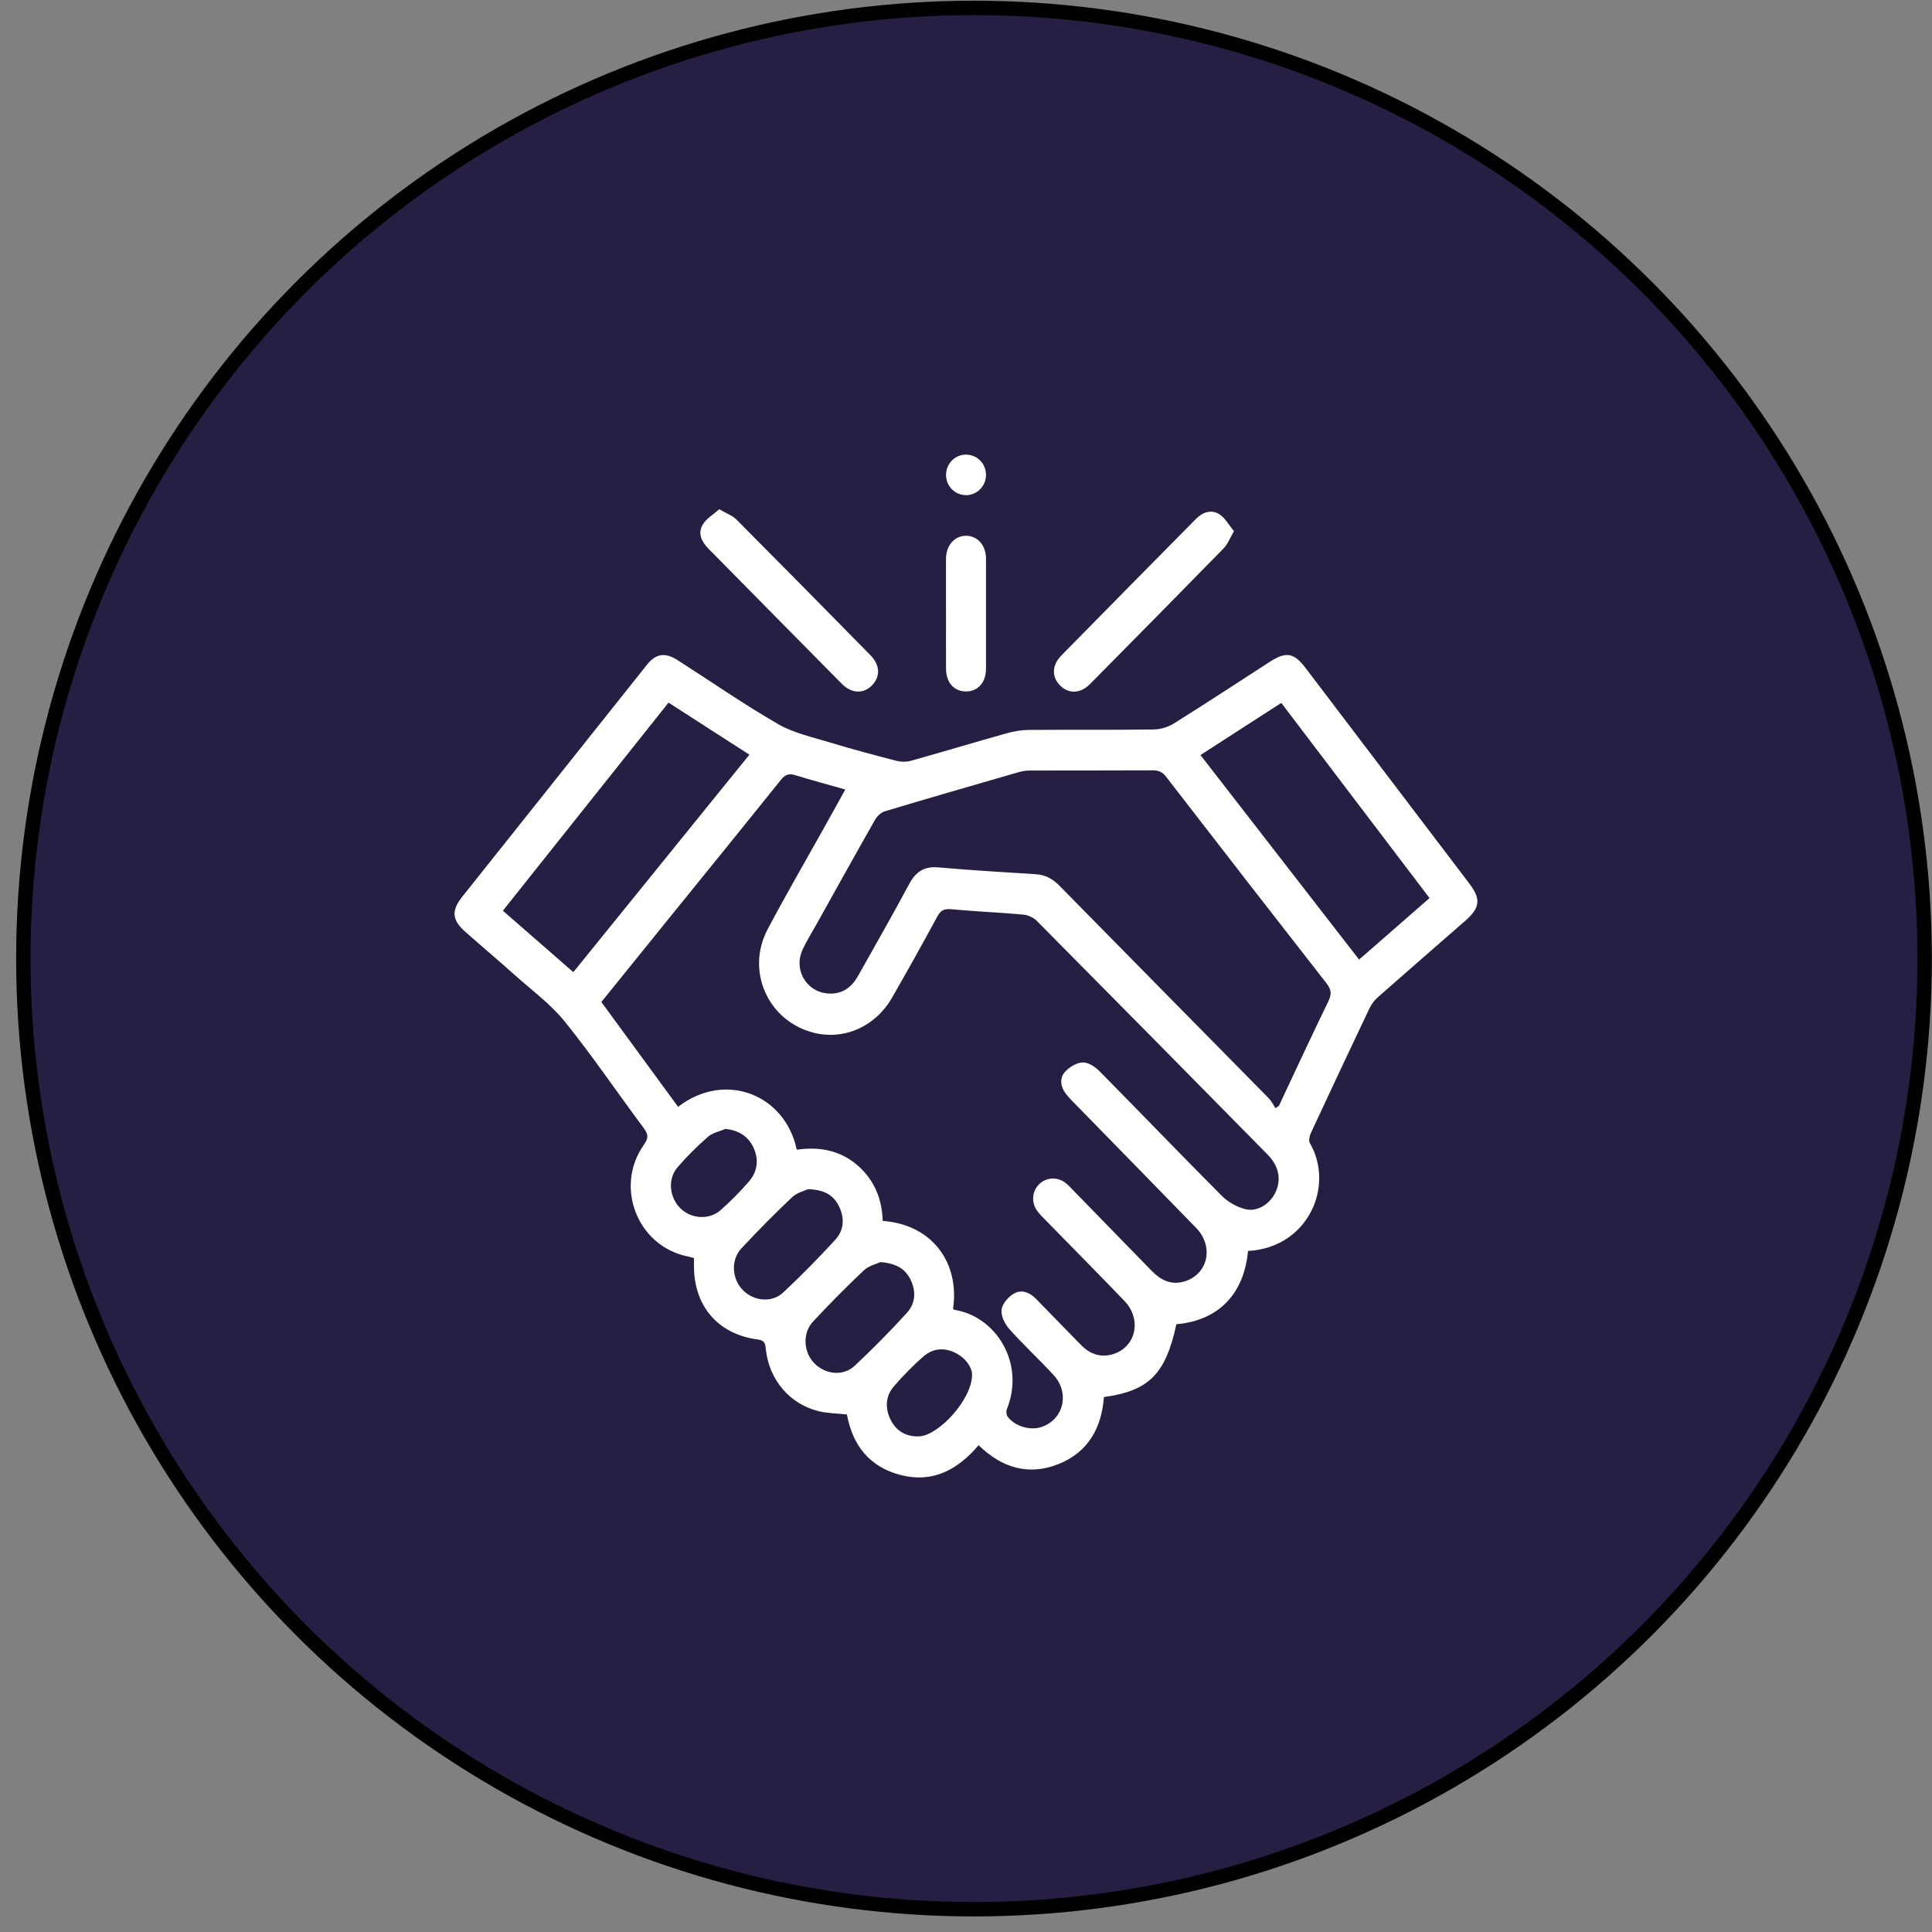
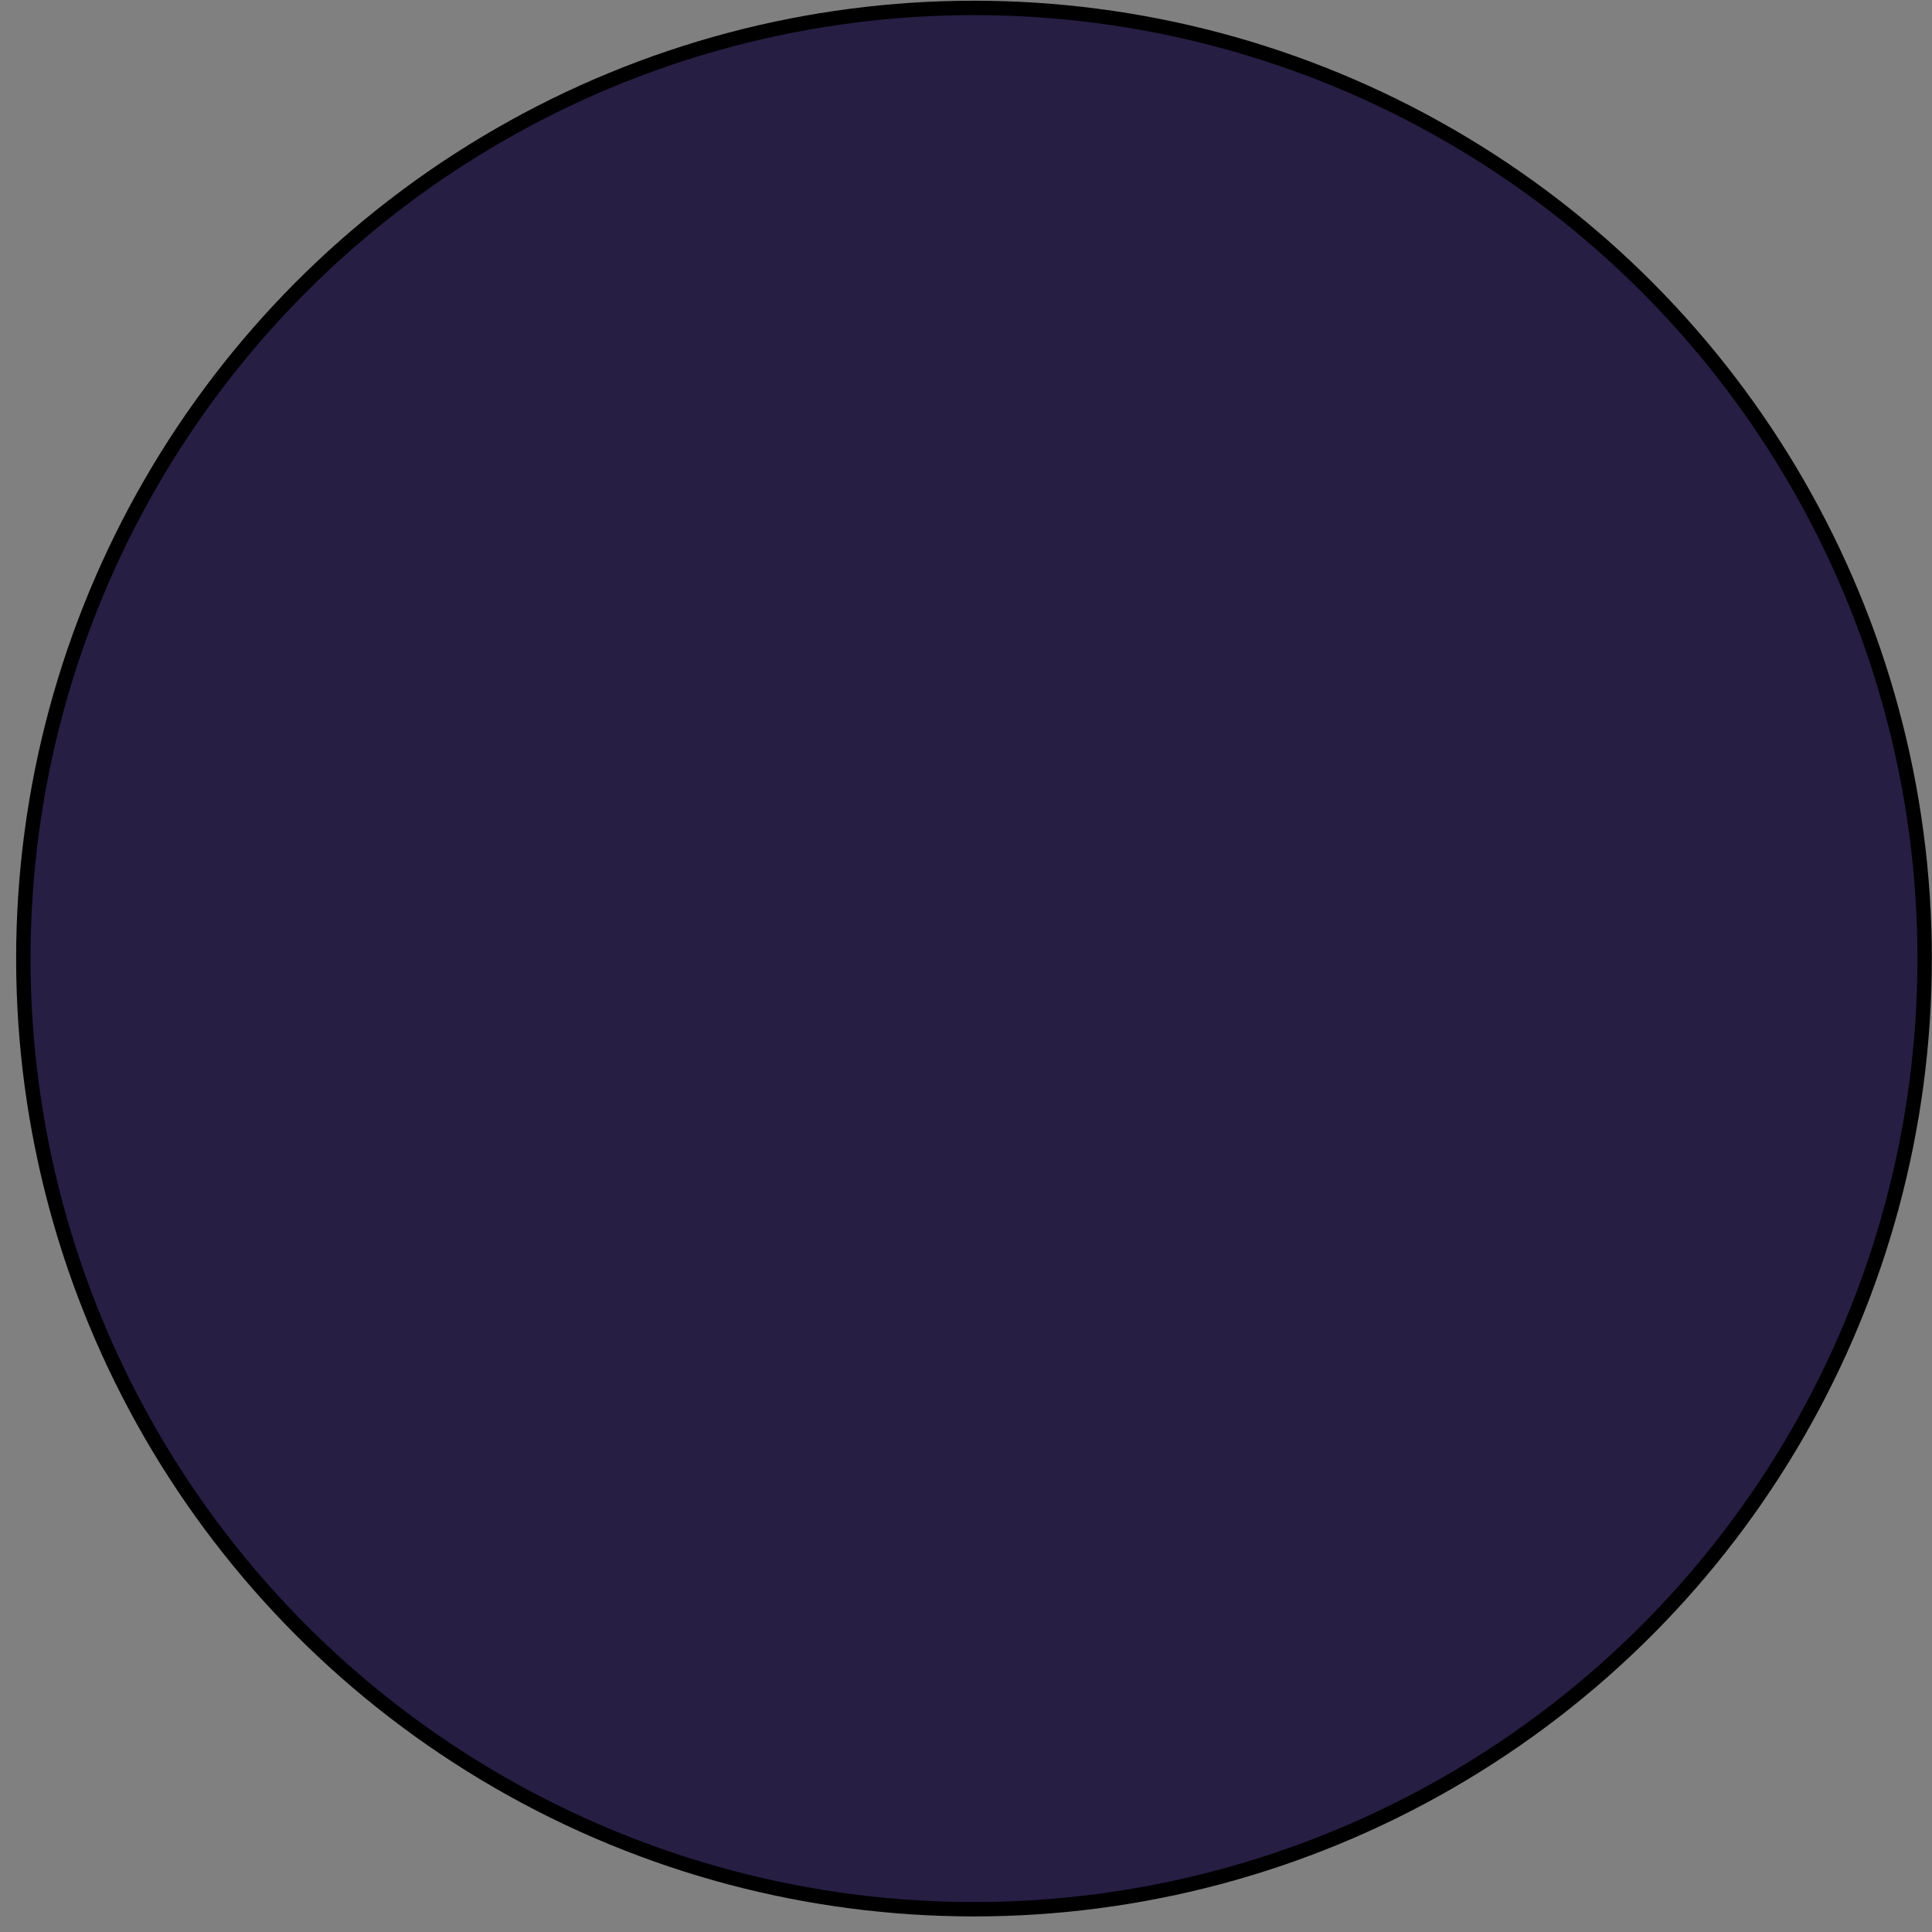
<svg xmlns="http://www.w3.org/2000/svg" width="102" height="102" viewBox="0 0 102 102" fill="none">
  <rect x="0" y="0" width="102" height="102" fill="#808080" stroke="none" />
  <circle cx="51.422" cy="50.608" r="50.19" fill="#271E44" stroke="black" stroke-width="0.76" />
  <g clip-path="url(#clip0_2003_9)">
-     <path d="M65.889 66.046C65.685 68.263 64.388 69.71 62.107 69.913C61.538 72.543 60.663 73.43 58.282 73.757C58.16 75.398 57.437 76.683 55.87 77.301C54.308 77.915 52.908 77.51 51.664 76.298C50.572 77.59 49.258 78.306 47.568 77.878C45.908 77.459 45.01 76.303 44.713 74.676C44.192 74.62 43.697 74.618 43.226 74.505C41.698 74.133 40.62 72.861 40.435 71.266C40.403 71.001 40.416 70.772 40.026 70.721C37.875 70.448 36.585 68.902 36.64 66.713C36.642 66.625 36.64 66.538 36.64 66.422C36.517 66.39 36.404 66.352 36.288 66.328C33.654 65.787 32.423 62.654 33.996 60.435C34.232 60.101 34.24 59.902 33.996 59.571C32.598 57.698 31.287 55.755 29.821 53.938C29.064 53 28.059 52.267 27.152 51.454C26.296 50.689 25.419 49.949 24.559 49.188C23.865 48.575 23.821 48.079 24.396 47.354C27.648 43.265 30.901 39.18 34.156 35.095C34.626 34.505 35.111 34.43 35.771 34.851C37.536 35.98 39.263 37.179 41.074 38.226C41.904 38.705 42.893 38.917 43.827 39.201C44.985 39.554 46.153 39.864 47.323 40.167C47.563 40.229 47.848 40.234 48.086 40.167C49.775 39.695 51.453 39.19 53.14 38.716C53.522 38.609 53.928 38.538 54.325 38.536C56.52 38.519 58.717 38.543 60.911 38.513C61.27 38.508 61.673 38.385 61.978 38.194C63.68 37.13 65.358 36.027 67.045 34.936C67.894 34.389 68.312 34.458 68.923 35.261C71.808 39.054 74.688 42.846 77.568 46.64C78.202 47.476 78.145 47.929 77.334 48.635C75.803 49.971 74.27 51.303 72.746 52.647C72.567 52.805 72.409 53.011 72.305 53.226C71.262 55.42 70.231 57.617 69.206 59.819C69.134 59.973 69.082 60.221 69.153 60.345C70.488 62.649 69.029 65.884 65.885 66.044L65.889 66.046ZM50.317 69.088C50.342 69.112 50.367 69.15 50.395 69.154C52.558 69.494 54.148 71.942 53.155 74.407C53.113 74.511 53.13 74.693 53.193 74.783C53.536 75.268 54.316 75.522 54.896 75.364C56.119 75.031 56.522 73.577 55.632 72.605C54.867 71.771 54.032 71.001 53.277 70.157C53.043 69.894 52.834 69.456 52.879 69.137C52.923 68.821 53.245 68.453 53.545 68.286C53.933 68.068 54.363 68.231 54.692 68.569C55.48 69.381 56.273 70.189 57.064 71.001C57.515 71.465 58.053 71.679 58.689 71.514C59.956 71.183 60.323 69.684 59.364 68.682C58.004 67.265 56.621 65.871 55.248 64.466C55.075 64.289 54.894 64.116 54.751 63.917C54.443 63.492 54.487 62.912 54.835 62.547C55.198 62.164 55.79 62.108 56.227 62.431C56.368 62.534 56.49 62.666 56.612 62.792C58.008 64.223 59.404 65.655 60.798 67.089C61.27 67.577 61.814 67.855 62.501 67.662C63.773 67.303 64.116 65.82 63.148 64.826C61.065 62.679 58.972 60.546 56.882 58.406C56.672 58.19 56.456 57.981 56.271 57.743C55.995 57.386 55.927 56.94 56.21 56.608C56.435 56.345 56.825 56.11 57.154 56.091C57.445 56.076 57.812 56.315 58.042 56.548C60.207 58.737 62.337 60.958 64.51 63.139C64.839 63.468 65.31 63.731 65.757 63.84C66.397 63.996 67.058 63.551 67.342 62.946C67.66 62.269 67.519 61.561 66.922 60.954C62.862 56.833 58.801 52.713 54.728 48.607C54.55 48.429 54.253 48.306 54.002 48.284C52.744 48.171 51.479 48.122 50.22 48.002C49.84 47.966 49.661 48.064 49.482 48.395C48.706 49.83 47.909 51.253 47.099 52.666C46.216 54.21 44.544 54.939 42.927 54.515C40.547 53.891 39.366 51.268 40.523 49.071C41.466 47.284 42.482 45.537 43.467 43.774C43.844 43.096 44.221 42.416 44.628 41.683C43.705 41.42 42.83 41.185 41.966 40.92C41.628 40.817 41.434 40.913 41.215 41.187C39.199 43.701 37.165 46.202 35.139 48.705C34.015 50.095 32.893 51.484 31.748 52.901C33.11 54.761 34.456 56.597 35.801 58.436C38.259 56.531 41.441 57.758 42.065 60.698C43.209 60.537 44.293 60.704 45.221 61.48C46.142 62.252 46.566 63.269 46.602 64.456C49.313 64.665 50.663 66.766 50.317 69.088ZM67.342 58.504C67.401 58.464 67.46 58.423 67.519 58.385C68.386 56.542 69.242 54.693 70.132 52.861C70.315 52.485 70.287 52.241 70.034 51.916C67.201 48.291 64.38 44.654 61.567 41.012C61.371 40.759 61.173 40.67 60.863 40.67C58.704 40.682 56.543 40.674 54.384 40.68C54.177 40.68 53.964 40.712 53.766 40.77C51.409 41.45 49.054 42.13 46.705 42.835C46.503 42.895 46.298 43.105 46.187 43.299C45.145 45.131 44.122 46.976 43.096 48.816C42.853 49.25 42.59 49.671 42.379 50.12C41.85 51.249 42.649 52.48 43.878 52.457C44.542 52.444 44.989 52.085 45.303 51.52C46.201 49.913 47.123 48.316 47.989 46.691C48.341 46.029 48.78 45.727 49.541 45.794C51.253 45.945 52.971 46.046 54.688 46.155C55.189 46.187 55.571 46.392 55.927 46.756C59.606 50.503 63.298 54.237 66.982 57.981C67.127 58.13 67.222 58.329 67.34 58.507L67.342 58.504ZM30.268 51.326C33.38 47.48 36.458 43.679 39.564 39.844C38.105 38.904 36.705 38.004 35.295 37.095C32.355 40.787 29.459 44.426 26.549 48.081C27.791 49.163 28.999 50.219 30.27 51.326H30.268ZM63.378 39.862C66.189 43.487 68.959 47.059 71.753 50.661C73.016 49.56 74.232 48.496 75.472 47.414C72.851 43.962 70.256 40.546 67.646 37.11C66.214 38.034 64.827 38.927 63.376 39.864L63.378 39.862ZM42.659 62.784C42.486 62.867 42.084 62.959 41.822 63.205C40.899 64.077 40.003 64.984 39.138 65.913C38.577 66.516 38.639 67.508 39.204 68.096C39.777 68.695 40.743 68.804 41.348 68.239C42.301 67.348 43.218 66.414 44.101 65.45C44.553 64.958 44.599 64.323 44.304 63.703C44.019 63.105 43.528 62.81 42.663 62.782L42.659 62.784ZM46.477 66.634C46.269 66.734 45.864 66.826 45.6 67.074C44.677 67.947 43.781 68.853 42.916 69.783C42.356 70.386 42.421 71.384 42.984 71.965C43.57 72.57 44.515 72.677 45.126 72.104C46.079 71.213 46.998 70.281 47.877 69.315C48.324 68.825 48.379 68.195 48.078 67.57C47.787 66.97 47.289 66.694 46.475 66.632L46.477 66.634ZM51.323 72.56C51.31 72.224 51.038 71.737 50.473 71.442C49.866 71.125 49.256 71.177 48.75 71.617C48.194 72.102 47.669 72.637 47.188 73.199C46.747 73.716 46.72 74.347 47.017 74.95C47.319 75.559 47.84 75.856 48.516 75.835C49.535 75.802 51.329 73.896 51.321 72.558L51.323 72.56ZM38.307 59.599C37.993 59.733 37.622 59.802 37.376 60.018C36.806 60.516 36.262 61.055 35.769 61.63C35.244 62.241 35.335 63.192 35.898 63.769C36.467 64.353 37.437 64.43 38.052 63.883C38.58 63.415 39.079 62.91 39.541 62.376C39.994 61.852 40.076 61.215 39.777 60.58C39.497 59.986 39.003 59.68 38.307 59.599Z" fill="white" />
-     <path d="M37.974 26.886C38.358 27.11 38.67 27.219 38.879 27.429C41.247 29.806 43.604 32.196 45.955 34.592C46.477 35.127 46.484 35.736 46.024 36.196C45.575 36.644 44.955 36.619 44.441 36.099C42.092 33.726 39.75 31.347 37.405 28.97C37.04 28.6 36.819 28.154 37.11 27.681C37.302 27.369 37.662 27.164 37.972 26.886H37.974Z" fill="white" />
    <path d="M65.147 28.042C64.924 28.425 64.812 28.737 64.601 28.951C62.255 31.352 59.897 33.741 57.536 36.125C57.045 36.621 56.429 36.638 55.988 36.21C55.52 35.757 55.518 35.133 56.033 34.607C58.396 32.198 60.768 29.799 63.138 27.399C63.494 27.038 63.95 26.877 64.378 27.151C64.686 27.348 64.879 27.722 65.145 28.04L65.147 28.042Z" fill="white" />
-     <path d="M49.944 32.386C49.944 31.426 49.94 30.466 49.944 29.507C49.948 28.799 50.384 28.295 50.989 28.286C51.595 28.277 52.054 28.784 52.056 29.485C52.06 31.422 52.06 33.359 52.056 35.298C52.056 36.029 51.637 36.501 51.011 36.505C50.378 36.512 49.95 36.044 49.946 35.319C49.94 34.342 49.946 33.363 49.946 32.386H49.944Z" fill="white" />
    <path d="M51 26.14C50.412 26.14 49.937 25.655 49.946 25.058C49.954 24.481 50.408 24.015 50.975 24.002C51.567 23.989 52.048 24.457 52.056 25.058C52.065 25.652 51.59 26.14 51.002 26.142L51 26.14Z" fill="white" />
  </g>
  <defs>
    <clipPath id="clip0_2003_9">
-       <rect width="54" height="54" fill="white" transform="translate(24 24)" />
-     </clipPath>
+       </clipPath>
  </defs>
</svg>